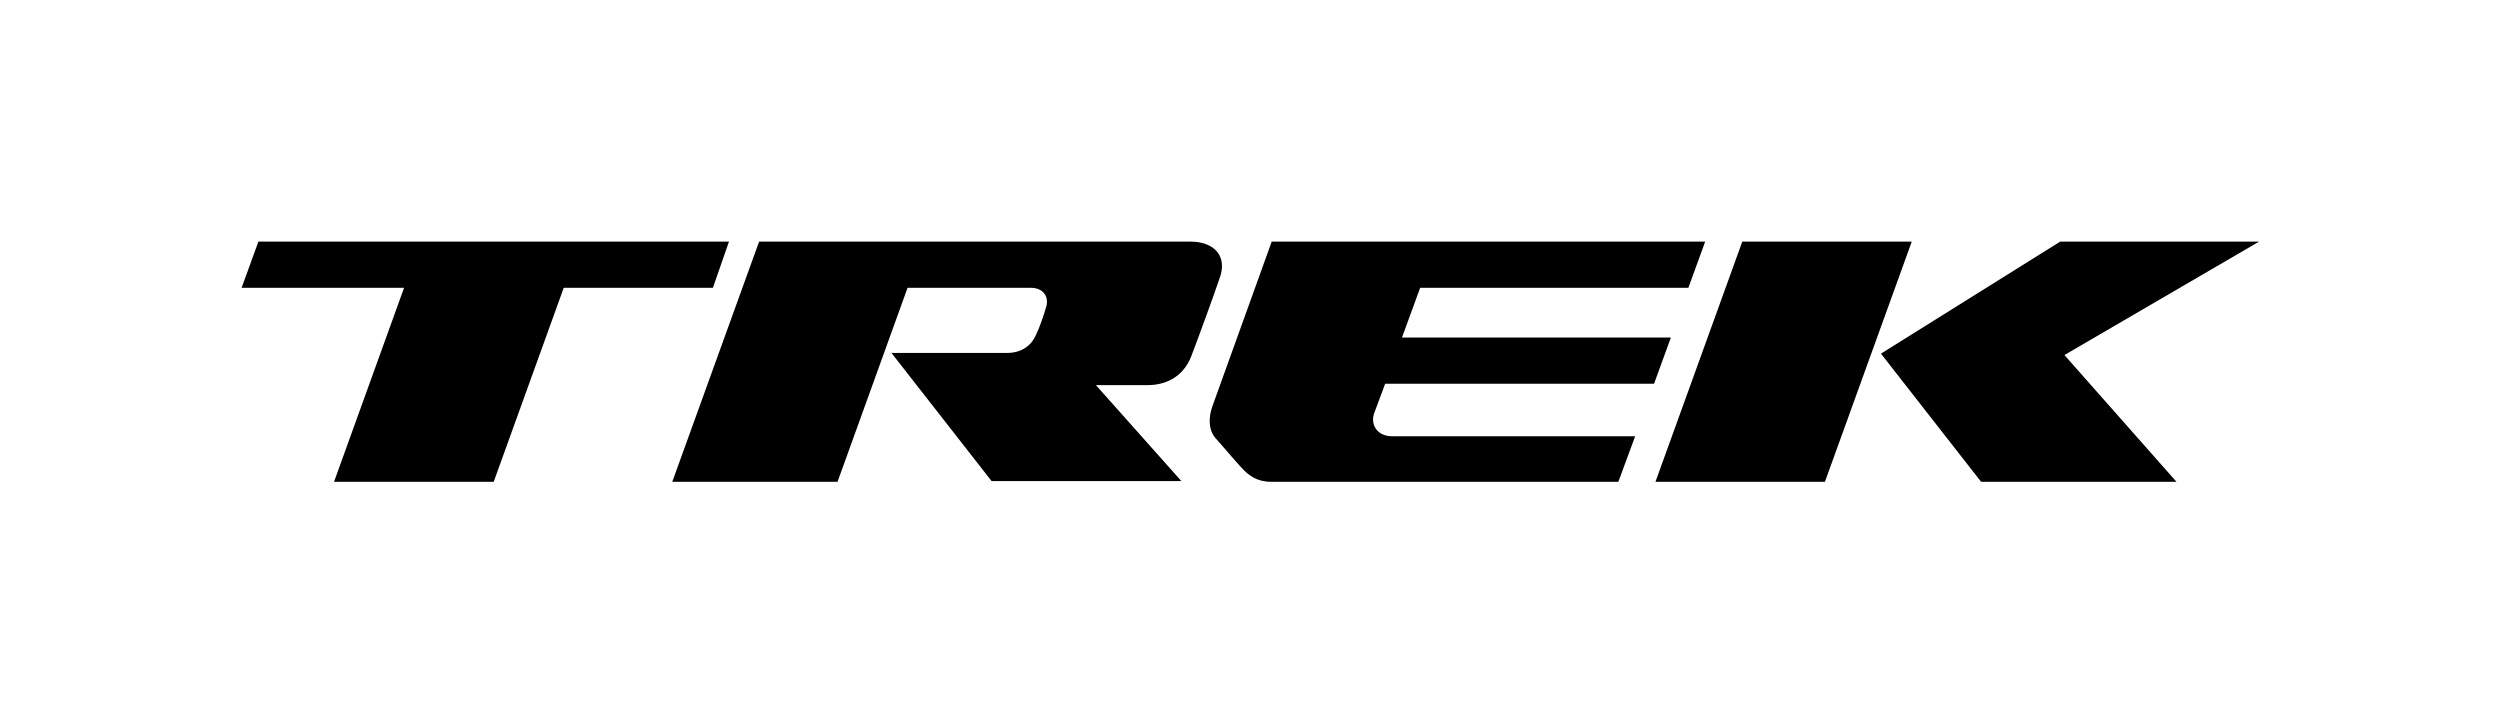
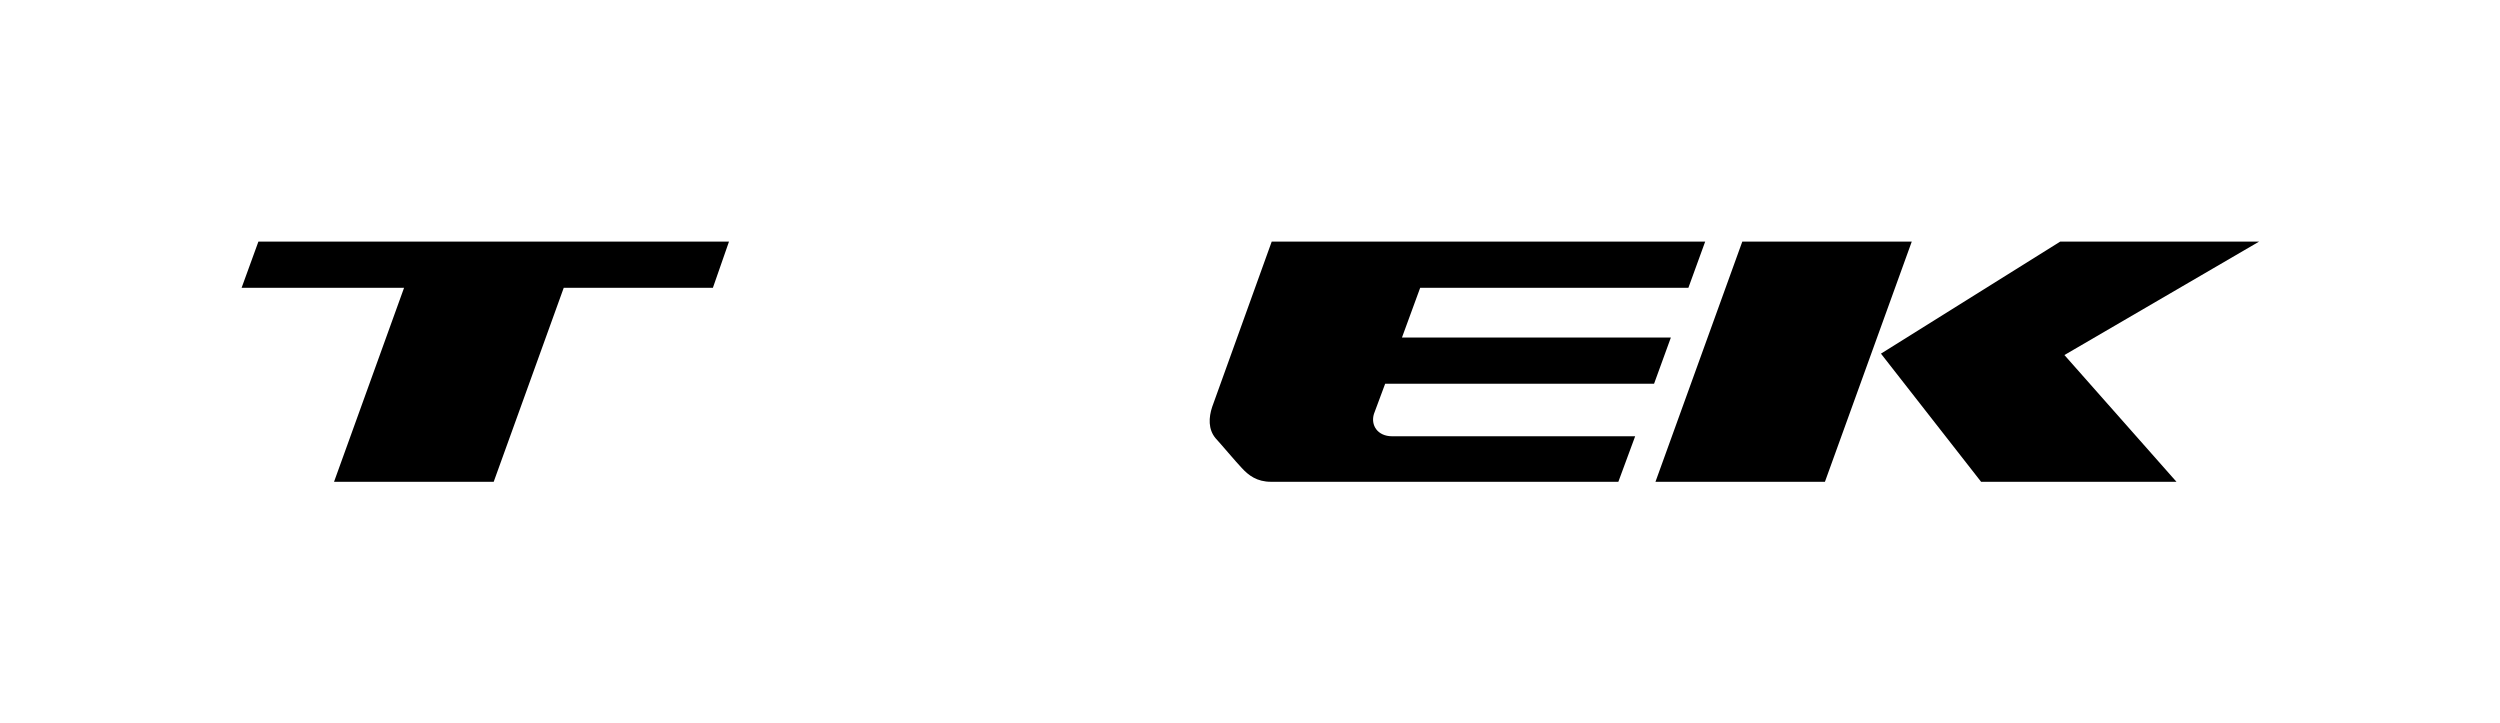
<svg xmlns="http://www.w3.org/2000/svg" version="1.1" id="Logo" x="0px" y="0px" viewBox="0 0 357 103.3" style="enable-background:new 0 0 357 103.3;" xml:space="preserve">
  <g>
    <polygon points="273,34.5 248.8,34.5 236.4,68.8 260.6,68.8  " />
    <polygon points="268.6,50.5 282.9,68.8 310.8,68.8 294.8,50.7 322.6,34.5 294.2,34.5  " />
    <path d="M241.1,41.1l2.4-6.6h-61.9l-8.5,23.6c-0.5,1.5-0.6,3.2,0.5,4.5c0.4,0.4,3.1,3.6,3.7,4.2c1,1.1,2.2,2,4.2,2h49.6l2.4-6.5   l-34.7,0c-2.1,0-3.1-1.6-2.6-3.2l1.6-4.3h38.4l2.4-6.6h-38.4l2.6-7.1H241.1z" />
-     <path d="M170,34.5h-61.6L96,68.8h23.6l10-27.7h17.6c1.9,0,2.6,1.4,2.2,2.7c-0.4,1.4-1,3.1-1.5,4.1c-0.6,1.4-2,2.5-4.1,2.5   c-2.1,0-16.5,0-16.5,0l14.3,18.3h27.1l-12.2-13.7c0,0,4.9,0,7.3,0c3.4,0,5.4-1.8,6.3-4.1c1-2.6,3.3-8.9,4-11   C175.4,36.6,173.4,34.5,170,34.5" />
    <polygon points="104.1,34.5 36.9,34.5 34.5,41.1 57.7,41.1 47.7,68.8 70.5,68.8 80.5,41.1 101.8,41.1  " />
  </g>
</svg>